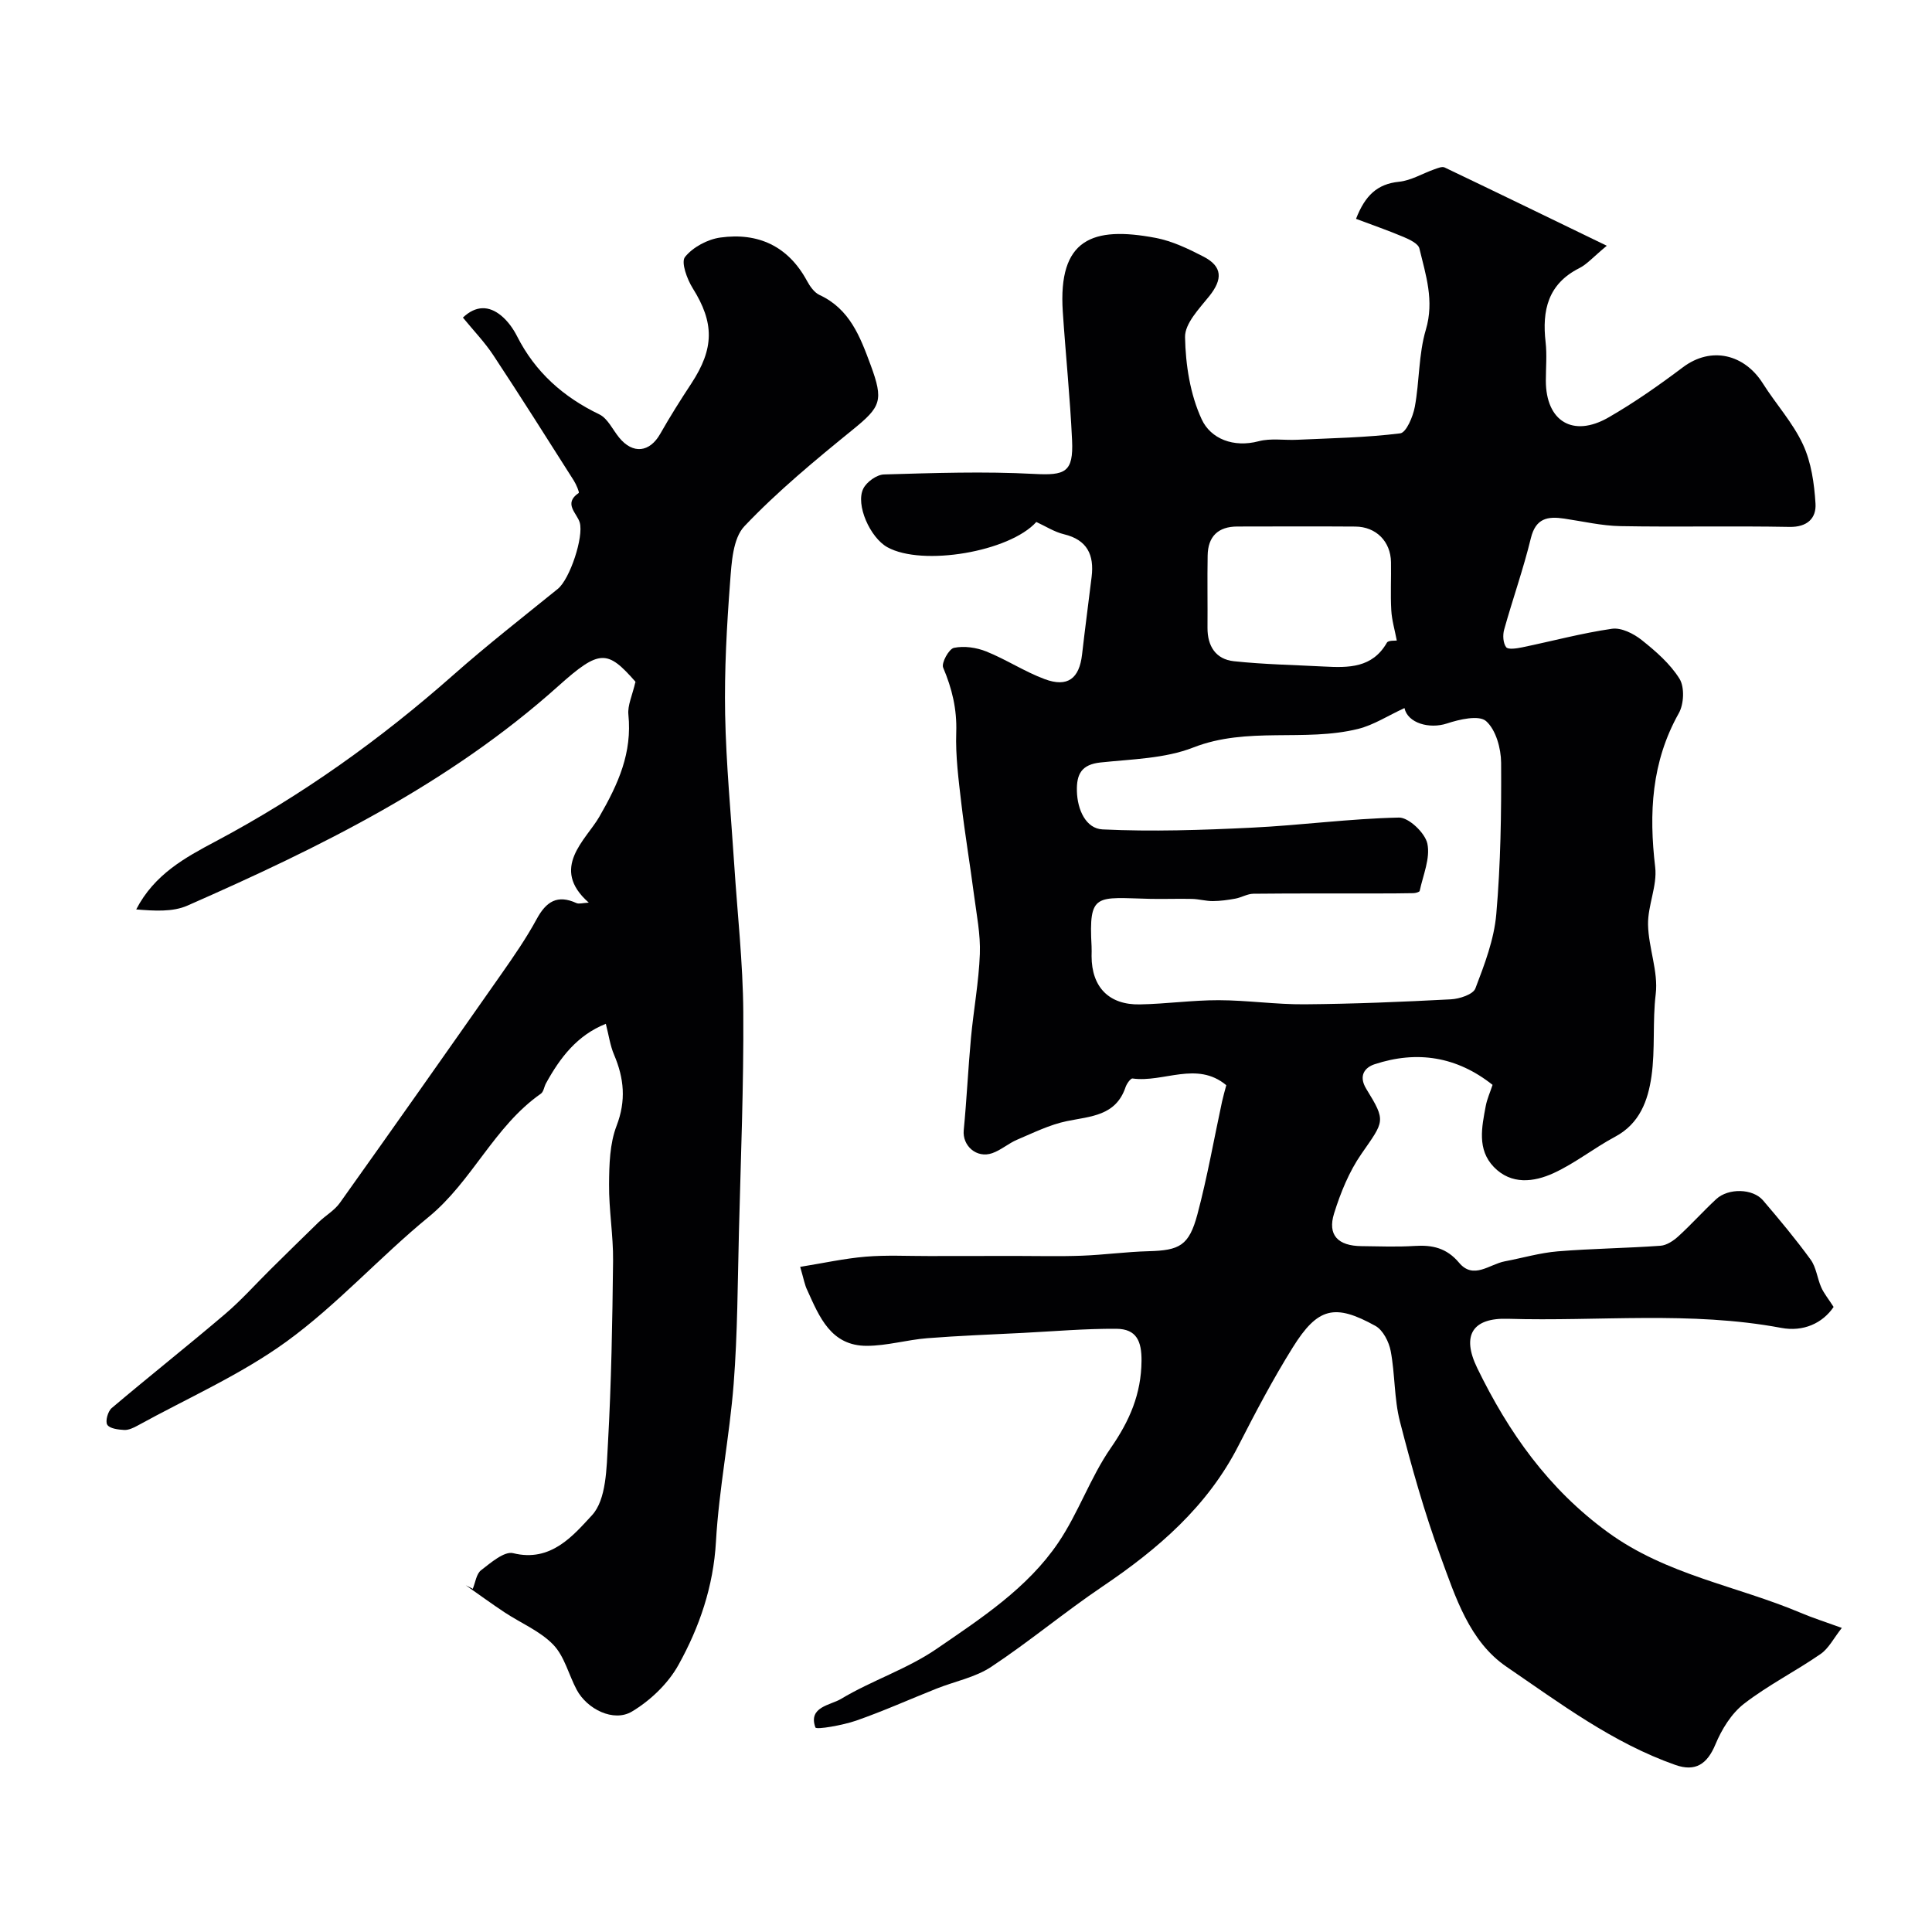
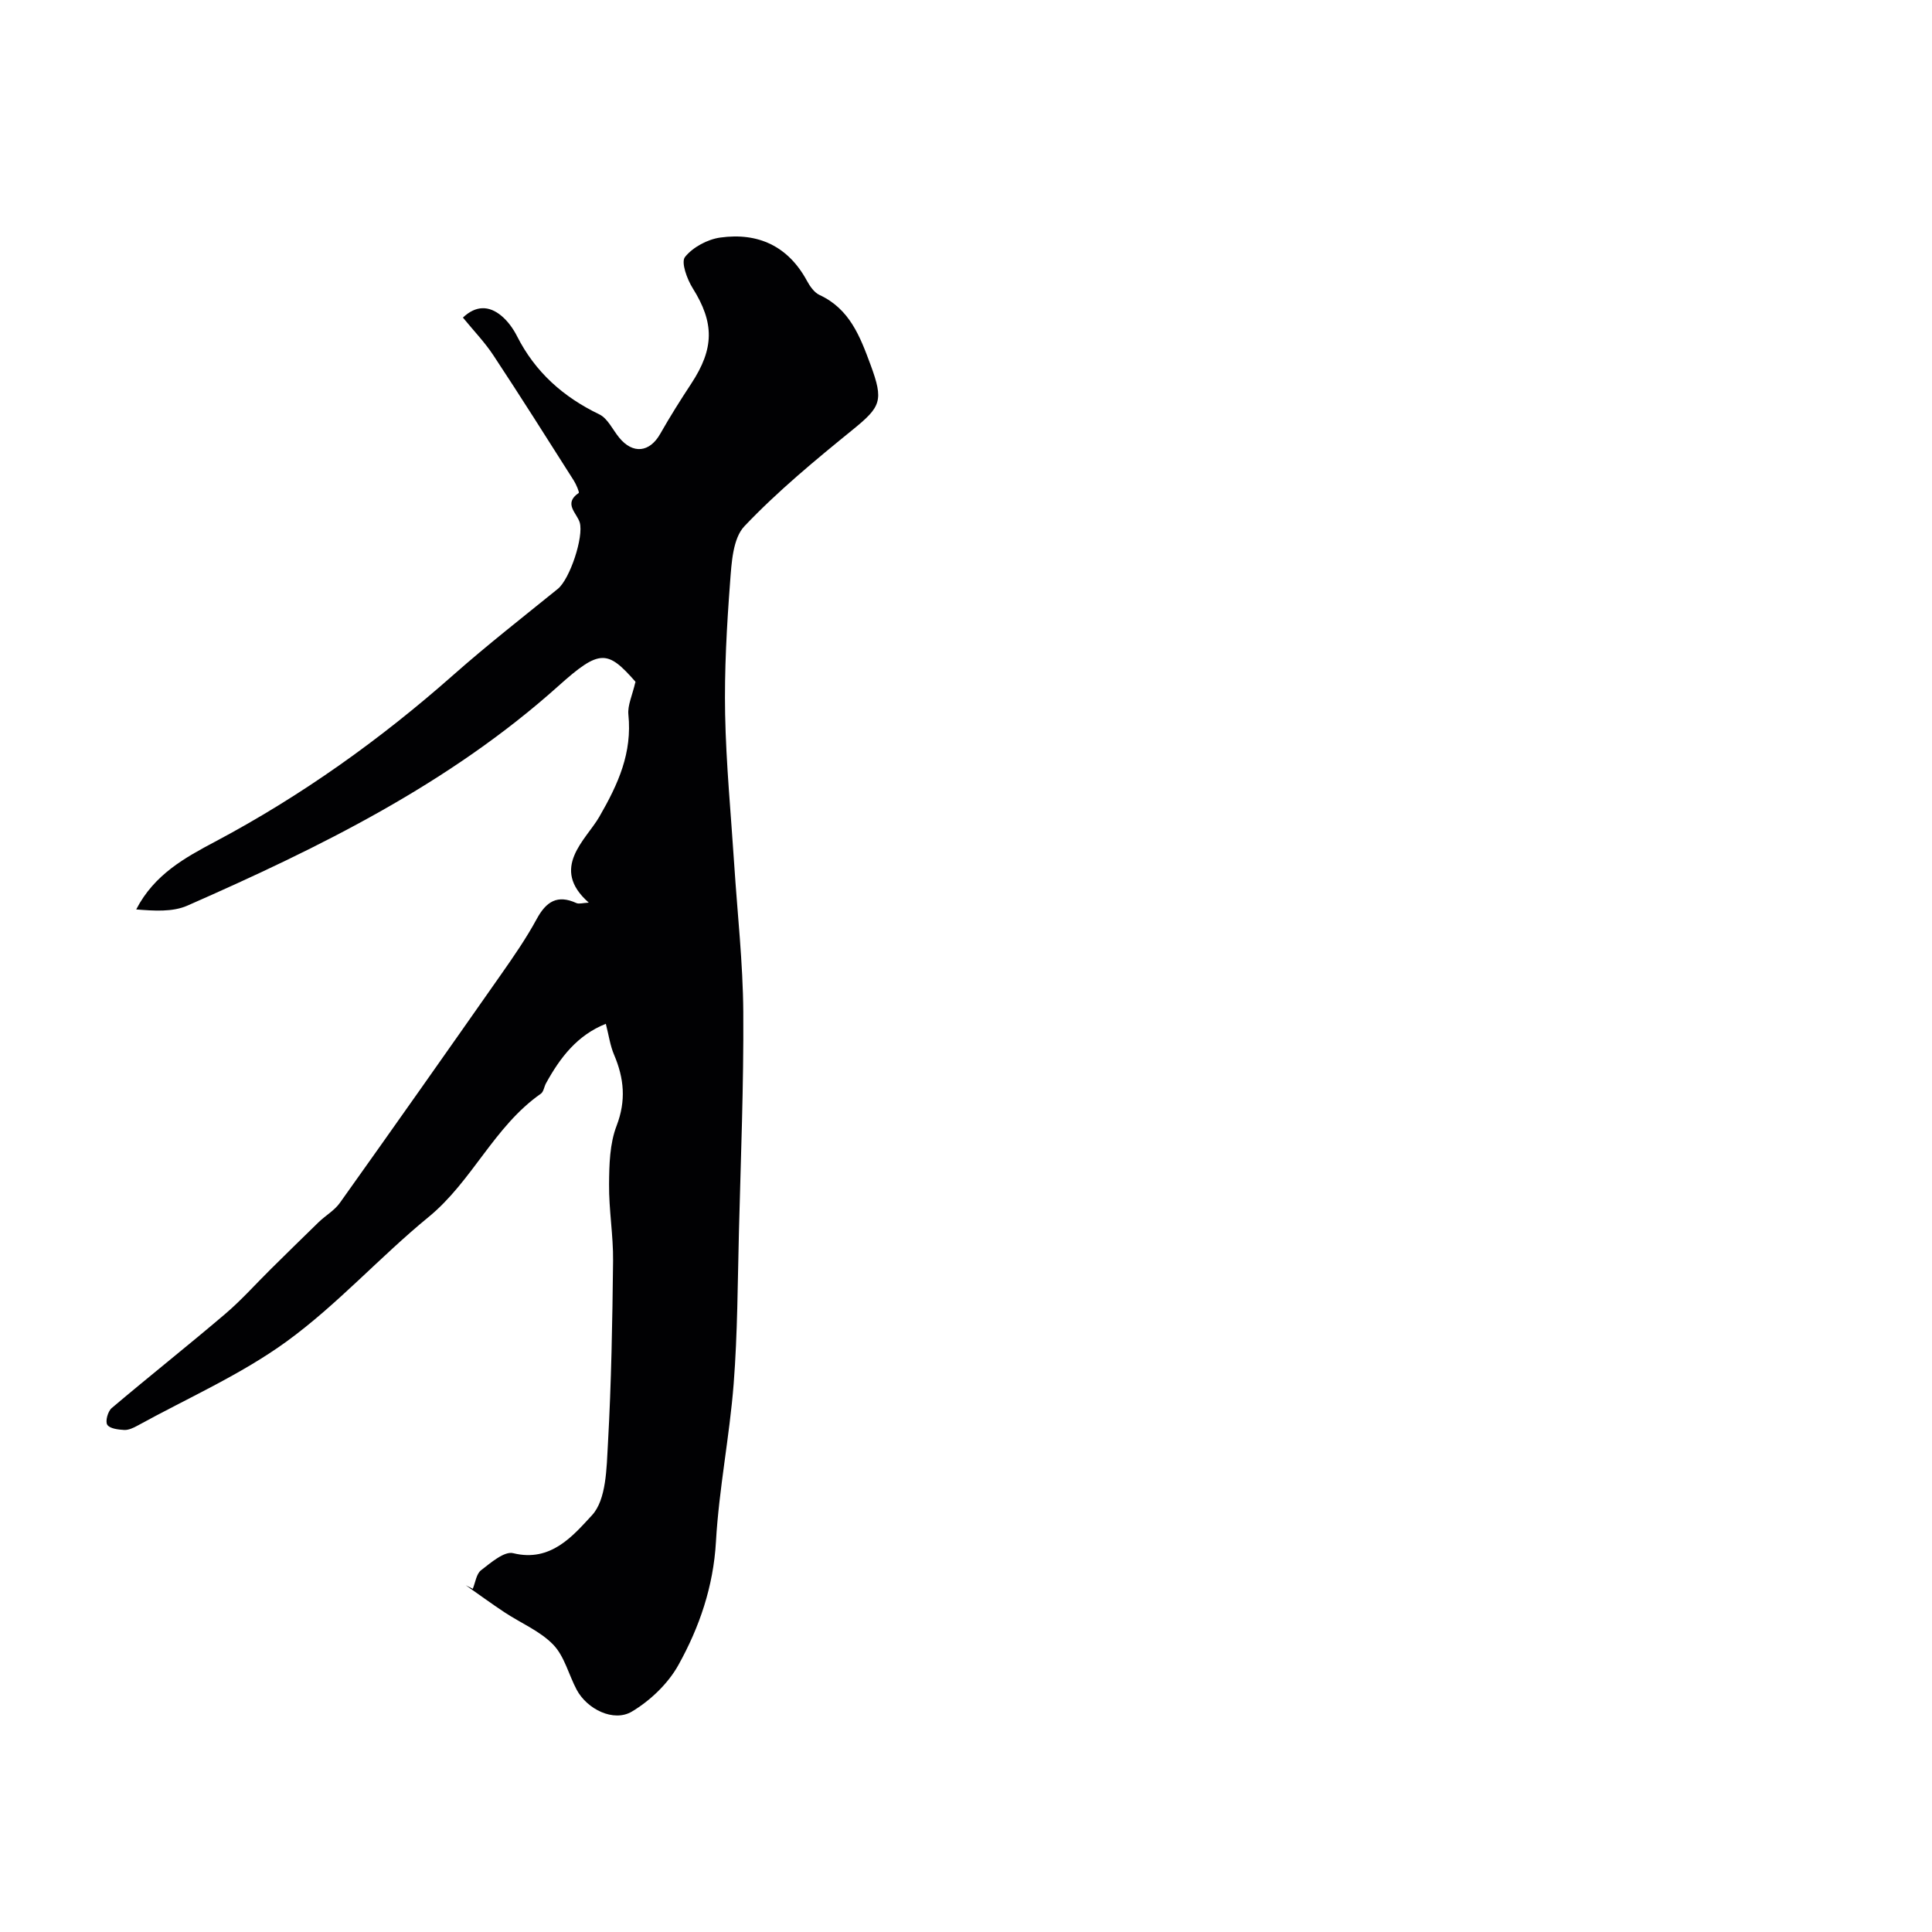
<svg xmlns="http://www.w3.org/2000/svg" enable-background="new 0 0 400 400" viewBox="0 0 400 400">
  <g fill="#010103">
-     <path d="m165.67 262.29c4.78-.77 9.15-1.74 13.57-2.11 4.33-.36 8.71-.12 13.07-.13 6.03-.01 12.05-.01 18.08-.02 4.53 0 9.06.12 13.59-.05 4.6-.17 9.19-.81 13.79-.93 6.45-.17 8.4-1.14 10.14-7.63 2.05-7.69 3.42-15.56 5.1-23.34.24-1.1.56-2.19.88-3.4-6.1-5.09-12.98-.49-19.41-1.39-.4-.06-1.21 1.09-1.45 1.8-2.01 5.96-7.21 6.01-12.16 7.03-3.54.73-6.91 2.41-10.28 3.84-1.79.76-3.33 2.15-5.15 2.79-3.25 1.14-6.22-1.54-5.91-4.75.62-6.37.91-12.76 1.5-19.13.54-5.8 1.62-11.57 1.84-17.37.15-4.05-.68-8.15-1.21-12.2-.82-6.31-1.88-12.59-2.62-18.91-.57-4.91-1.23-9.87-1.06-14.78.16-4.8-.87-9.05-2.71-13.39-.41-.95 1.19-3.88 2.24-4.09 2.11-.44 4.64-.07 6.69.75 4.13 1.66 7.93 4.18 12.1 5.73 4.74 1.76 7.16-.12 7.73-5.11.61-5.37 1.33-10.72 1.98-16.08.55-4.53-.9-7.65-5.73-8.81-2-.48-3.82-1.67-5.72-2.54-5.58 6.18-23.58 9.23-30.83 5.23-3.57-1.97-6.65-8.82-4.99-12.14.69-1.39 2.78-2.89 4.28-2.93 10.35-.3 20.73-.66 31.06-.11 6.43.34 8.19-.29 7.88-6.97-.41-8.88-1.33-17.73-1.92-26.61-1-15.05 6.11-17.77 19.21-15.29 3.44.65 6.79 2.26 9.94 3.89 3.93 2.04 3.97 4.68 1.18 8.17-2.08 2.59-5.07 5.67-5.02 8.48.11 5.74 1.06 11.88 3.45 17.03 1.86 4.02 6.57 5.92 11.81 4.53 2.5-.66 5.29-.17 7.94-.3 7.13-.33 14.29-.45 21.35-1.33 1.25-.16 2.64-3.45 3.02-5.48.98-5.29.77-10.89 2.29-15.99 1.78-6-.02-11.32-1.34-16.81-.24-1-2.01-1.84-3.23-2.36-3.21-1.36-6.52-2.5-9.89-3.77 1.88-4.83 4.38-7.22 8.9-7.68 2.49-.25 4.86-1.71 7.3-2.57.69-.24 1.61-.64 2.14-.39 10.79 5.15 21.54 10.38 33.58 16.21-2.85 2.36-4.1 3.84-5.7 4.64-6.5 3.28-7.72 8.75-6.97 15.31.3 2.63.05 5.33.05 7.99.01 8.39 5.6 11.84 12.97 7.61 5.36-3.08 10.46-6.67 15.41-10.39 5.88-4.42 12.74-2.68 16.54 3.33 2.7 4.28 6.22 8.13 8.32 12.66 1.72 3.7 2.33 8.08 2.59 12.22.19 3.02-1.67 4.91-5.39 4.84-11.66-.22-23.33.05-34.99-.16-3.89-.07-7.77-.99-11.65-1.56-3.41-.51-5.89-.1-6.9 4.05-1.55 6.38-3.76 12.59-5.53 18.93-.32 1.14-.23 2.79.41 3.64.41.55 2.22.26 3.34.03 6.19-1.28 12.33-2.94 18.57-3.84 1.93-.28 4.48 1 6.14 2.32 2.93 2.33 5.91 4.92 7.85 8.04 1.07 1.74.91 5.24-.15 7.12-5.68 10.1-6.21 20.72-4.89 31.89.45 3.84-1.55 7.92-1.48 11.88.09 4.81 2.15 9.72 1.59 14.37-.69 5.72-.08 11.44-.88 17.04-.72 5.01-2.43 9.79-7.53 12.51-4.34 2.32-8.26 5.47-12.71 7.52-4.11 1.89-8.8 2.47-12.4-1.26-3.5-3.64-2.49-8.26-1.67-12.64.27-1.42.88-2.76 1.41-4.36-7.37-5.85-15.61-7.18-24.45-4.26-1.88.62-3.43 2.28-1.68 5.12 4.14 6.72 3.69 6.62-1.03 13.44-2.54 3.66-4.31 8.02-5.65 12.31-1.4 4.49.79 6.73 5.68 6.78 3.67.04 7.34.19 10.99-.04 3.69-.24 6.64.42 9.21 3.48 2.97 3.55 6.29.31 9.44-.29 3.65-.69 7.27-1.76 10.96-2.07 7.08-.58 14.2-.65 21.29-1.16 1.29-.09 2.7-1.04 3.71-1.96 2.71-2.47 5.15-5.21 7.84-7.7 2.51-2.32 7.58-2.21 9.69.27 3.41 3.99 6.78 8.03 9.86 12.27 1.16 1.6 1.36 3.86 2.19 5.74.55 1.24 1.45 2.32 2.56 4.05-2.29 3.38-6.28 5.2-10.87 4.33-18.79-3.52-37.74-1.31-56.6-1.88-7.26-.22-9.63 3.39-6.31 10.21 6.47 13.29 14.68 24.98 27.04 33.99 12.18 8.87 26.66 11.07 39.93 16.68 2.52 1.07 5.15 1.9 8.51 3.12-1.66 2.1-2.7 4.23-4.39 5.4-5.19 3.59-10.91 6.47-15.88 10.32-2.6 2.02-4.6 5.28-5.89 8.38-1.72 4.14-4.17 5.73-8.31 4.27-12.94-4.55-23.82-12.73-34.94-20.32-7.7-5.25-10.58-14.43-13.66-22.82-3.35-9.12-6-18.54-8.42-27.96-1.21-4.71-1-9.78-1.91-14.59-.36-1.9-1.59-4.33-3.15-5.2-8.44-4.68-11.96-3.84-17.14 4.47-4.09 6.55-7.7 13.42-11.22 20.3-6.44 12.63-16.69 21.43-28.18 29.19-7.85 5.3-15.14 11.41-23.03 16.63-3.3 2.18-7.5 2.99-11.26 4.48-5.56 2.21-11.03 4.67-16.67 6.64-2.79.97-8.28 1.93-8.46 1.42-1.55-4.28 3.14-4.6 5.29-5.9 6.37-3.83 13.7-6.18 19.79-10.36 9.2-6.32 18.81-12.55 25.2-21.99 4.18-6.17 6.64-13.5 10.88-19.62 3.88-5.6 6.3-11.14 6.36-18.03.03-4.01-.98-6.61-5.22-6.64-6.42-.04-12.85.52-19.28.85-6.62.34-13.25.58-19.85 1.1-4.19.33-8.34 1.57-12.51 1.58-7.43.02-9.83-5.96-12.34-11.52-.52-1.03-.7-2.18-1.47-4.83zm125.11-115.69c-3.46 1.59-6.38 3.51-9.59 4.31-11.15 2.76-22.91-.54-34.13 3.85-5.91 2.31-12.74 2.41-19.2 3.1-3.93.42-4.99 2.39-4.9 5.93.1 3.9 1.88 7.76 5.31 7.93 10.26.49 20.59.14 30.87-.36 10.18-.49 20.32-1.88 30.5-2.09 2.03-.04 5.41 3.19 5.88 5.39.64 3.03-.89 6.52-1.59 9.79-.05.25-.86.46-1.32.47-2.51.06-5.02.05-7.54.06-8.52.01-17.05-.03-25.57.06-1.24.01-2.46.78-3.73 1.01-1.53.28-3.1.5-4.66.51-1.44.01-2.88-.42-4.33-.45-2.86-.07-5.72.05-8.58-.01-11.28-.26-12.82-1.42-12.2 9.87.04.66 0 1.33 0 2 .01 6.38 3.58 10.11 10 9.98 5.44-.1 10.87-.88 16.3-.87 5.93.01 11.87.9 17.8.85 10.1-.08 20.2-.5 30.29-1.03 1.79-.09 4.59-1.01 5.07-2.25 1.9-4.97 3.88-10.15 4.33-15.39.91-10.4 1.06-20.89 1-31.34-.02-2.98-1.08-6.82-3.11-8.62-1.47-1.3-5.52-.37-8.11.49-3.63 1.19-8.12-.07-8.79-3.19zm-1.59-13.98c-.42-2.22-1.03-4.23-1.14-6.28-.19-3.31 0-6.64-.06-9.96-.07-4.28-3.09-7.33-7.38-7.36-8.14-.06-16.27-.02-24.41-.01-4 0-6.11 2.05-6.17 6.01-.09 4.98.01 9.96-.03 14.94-.03 3.82 1.72 6.54 5.47 6.94 6.19.66 12.45.77 18.68 1.1 5.04.26 9.97.33 12.99-4.94.29-.52 1.73-.39 2.05-.44z" />
    <path d="m97.88 328.95c.55-1.32.74-3.1 1.72-3.85 2.01-1.55 4.81-3.99 6.65-3.53 7.84 1.95 12.48-3.73 16.3-7.84 3-3.23 3.03-9.76 3.32-14.88.7-12.58.92-25.19 1.06-37.79.06-5.28-.88-10.58-.83-15.86.03-4.07.13-8.41 1.56-12.12 2-5.22 1.55-9.83-.52-14.7-.82-1.91-1.1-4.06-1.71-6.41-5.92 2.35-9.48 7.01-12.4 12.34-.38.7-.48 1.73-1.05 2.13-9.67 6.75-14.2 18.12-23.26 25.54-10.07 8.25-18.89 18.13-29.37 25.75-9.5 6.9-20.52 11.73-30.89 17.44-.84.46-1.84.93-2.74.89-1.24-.07-3.01-.28-3.51-1.08-.45-.71.12-2.78.91-3.45 7.77-6.58 15.75-12.89 23.5-19.49 3.35-2.85 6.3-6.18 9.44-9.28 3.3-3.25 6.59-6.51 9.92-9.73 1.42-1.37 3.26-2.41 4.38-3.98 11.19-15.71 22.29-31.47 33.36-47.27 2.62-3.74 5.23-7.51 7.4-11.51 1.96-3.61 4.27-5.11 8.22-3.3.54.24 1.31-.03 2.56-.09-8.15-7.15-.56-13 2.19-17.79 3.95-6.85 6.81-13.21 6.01-21.15-.19-1.91.81-3.94 1.48-6.84.21.68.2.3.01.07-5.81-6.61-7.4-6.84-15.96.84-22.61 20.27-49.39 33.42-76.81 45.48-3.1 1.37-6.93 1.09-10.62.8 3.74-7.25 10.11-10.73 16.35-14.04 17.87-9.49 34.17-21.13 49.31-34.51 6.99-6.18 14.37-11.94 21.63-17.82 2.51-2.04 5.39-10.78 4.54-13.73-.56-1.94-3.47-3.92-.21-6.13.17-.12-.52-1.78-1.03-2.58-5.51-8.67-10.99-17.36-16.65-25.93-1.78-2.7-4.06-5.06-6.3-7.8 2.69-2.54 5.39-2.49 7.93-.4 1.35 1.11 2.48 2.68 3.28 4.26 3.77 7.44 9.56 12.58 17.03 16.18 1.74.84 2.76 3.16 4.11 4.81 2.84 3.48 6.32 3.08 8.51-.79 2.01-3.54 4.18-6.99 6.42-10.39 4.8-7.3 4.77-12.61.31-19.73-1.18-1.88-2.47-5.39-1.61-6.48 1.63-2.04 4.68-3.67 7.33-4.03 7.79-1.08 14.02 1.76 17.92 8.96.61 1.13 1.51 2.42 2.6 2.93 6.26 2.9 8.41 8.62 10.58 14.49 2.73 7.39 2.14 8.65-3.66 13.37-7.79 6.33-15.58 12.76-22.46 20.01-2.41 2.54-2.67 7.58-2.97 11.56-.69 9.1-1.2 18.25-1.03 27.36.2 10.37 1.21 20.73 1.88 31.09.66 10.19 1.81 20.38 1.88 30.58.1 15.14-.52 30.29-.9 45.44-.27 10.51-.28 21.04-1.09 31.51-.85 10.93-3.05 21.77-3.67 32.71-.53 9.28-3.41 17.68-7.76 25.51-2.14 3.86-5.82 7.38-9.64 9.66-3.79 2.26-9.29-.5-11.43-4.51-1.66-3.11-2.52-6.91-4.85-9.33-2.74-2.84-6.72-4.47-10.1-6.71-2.72-1.8-5.35-3.73-8.02-5.6.48.23.97.48 1.45.74z" />
  </g>
</svg>